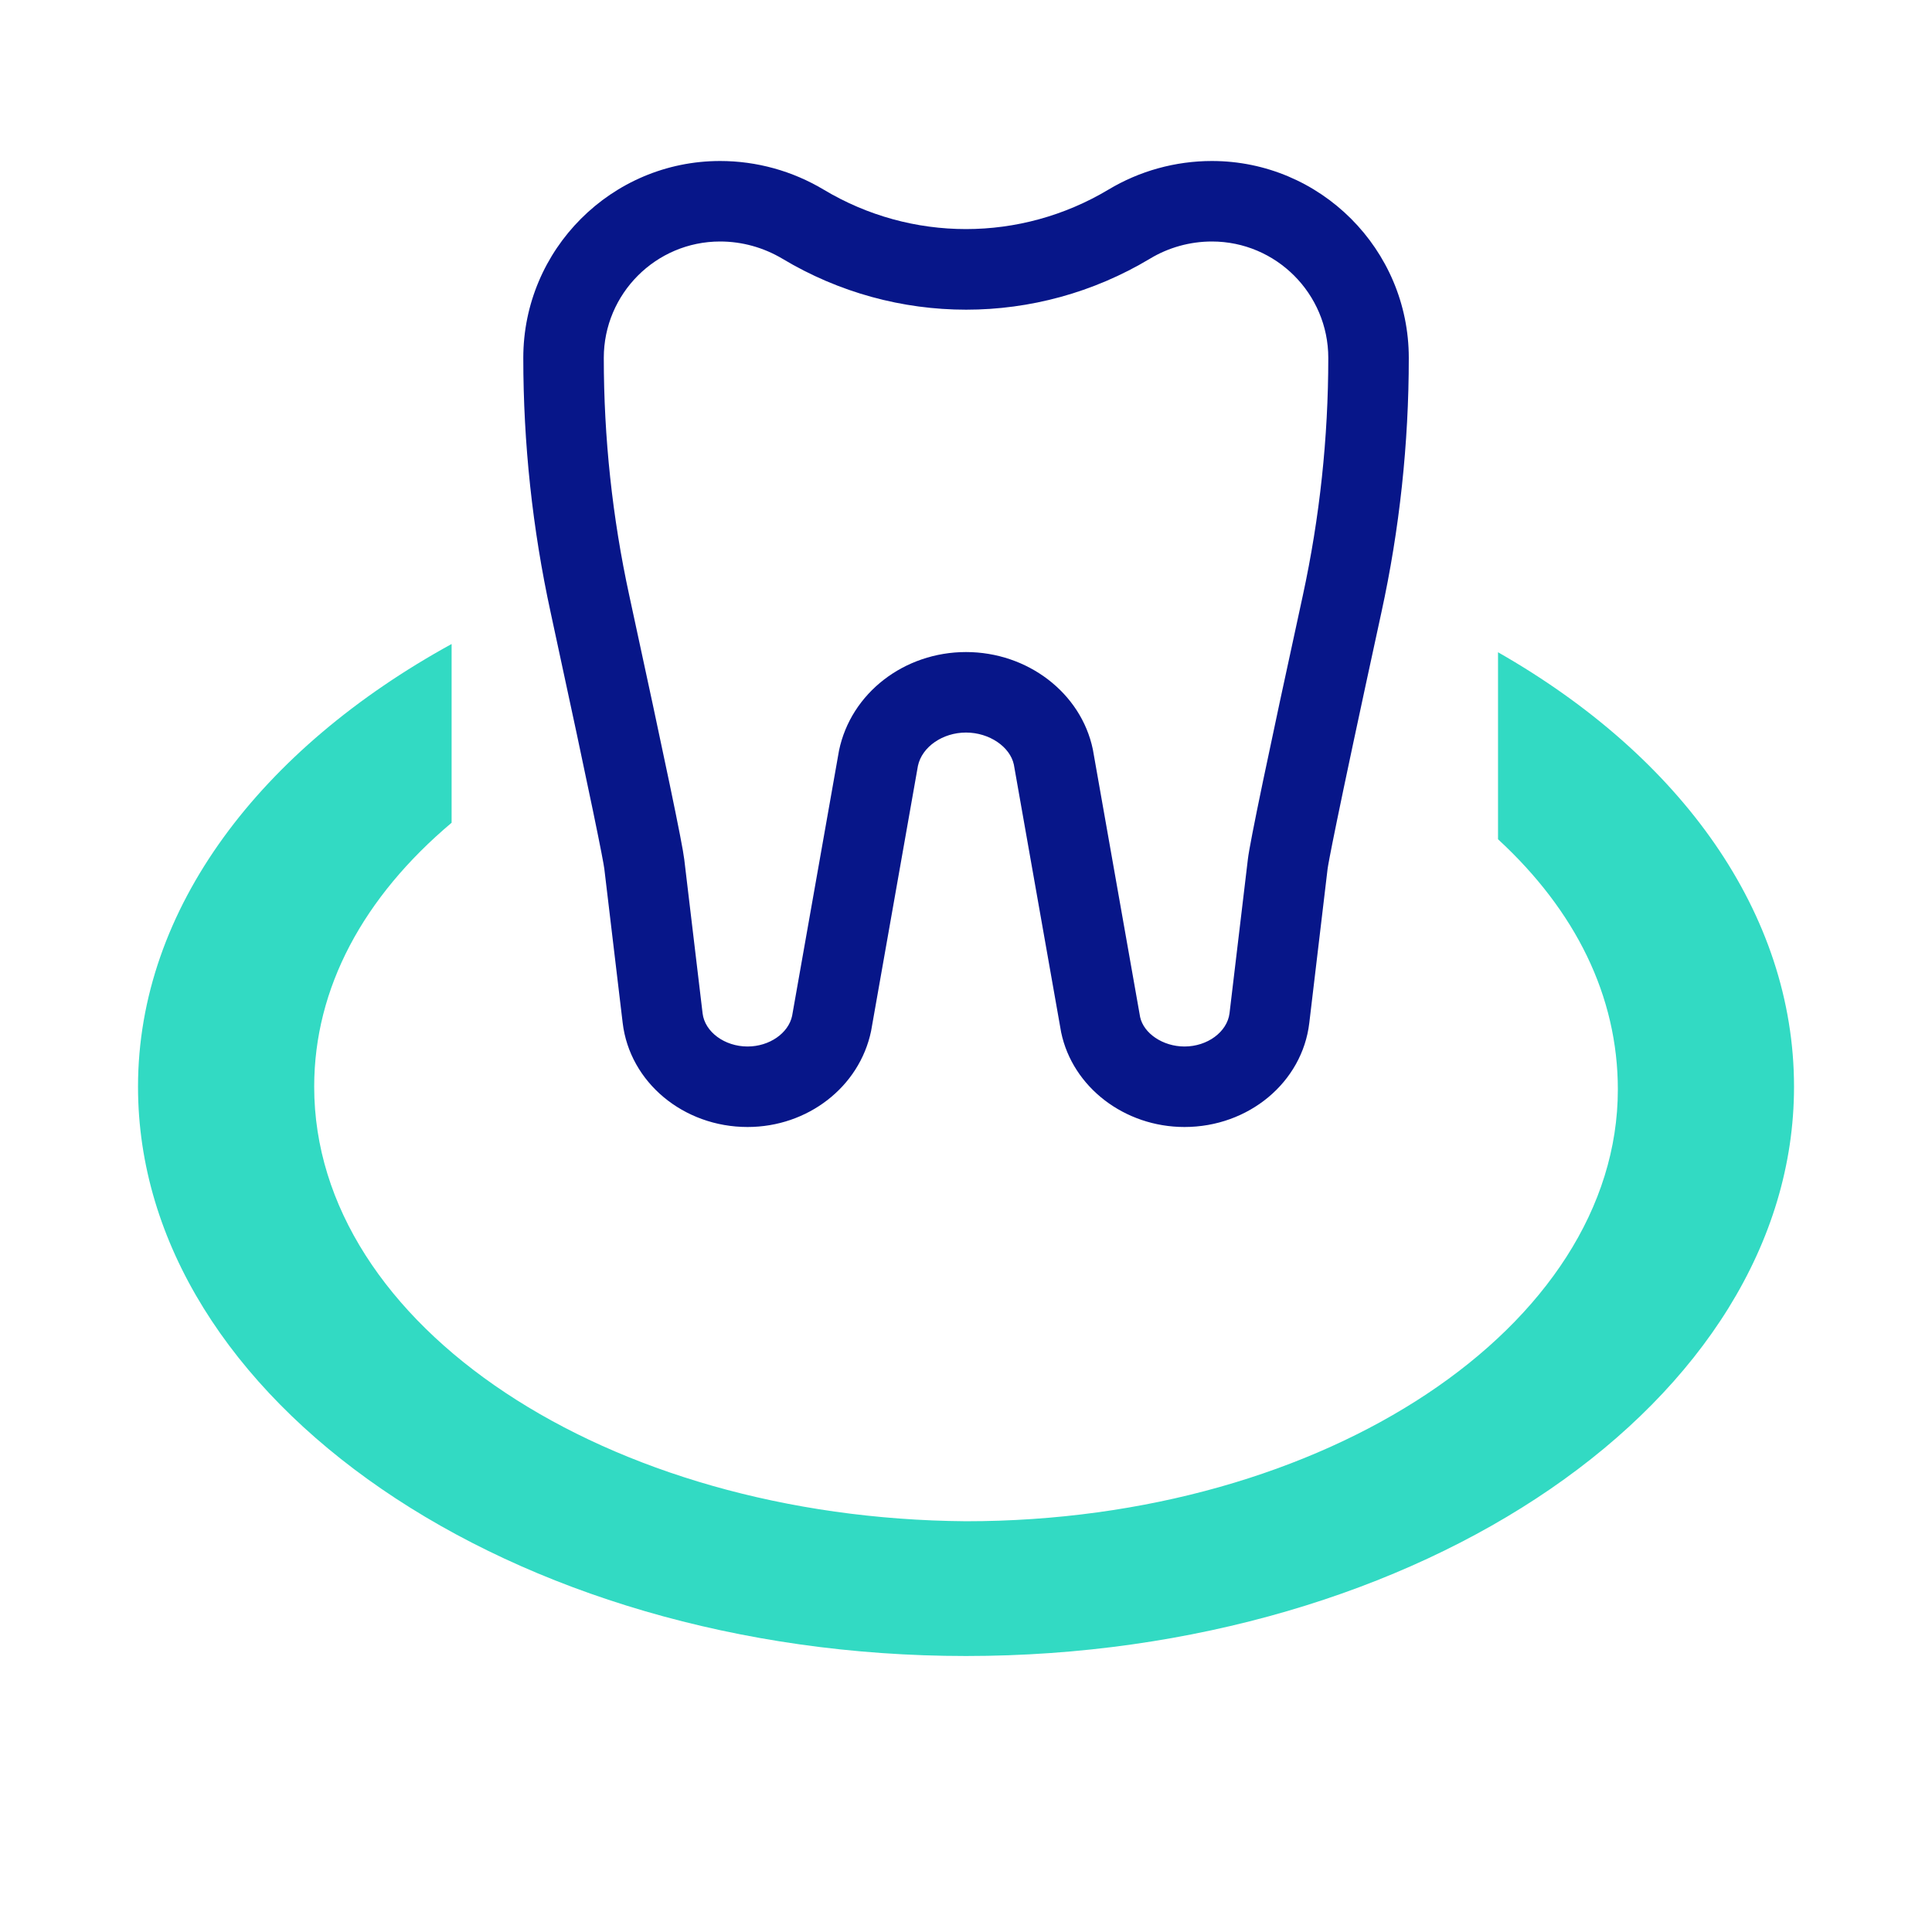
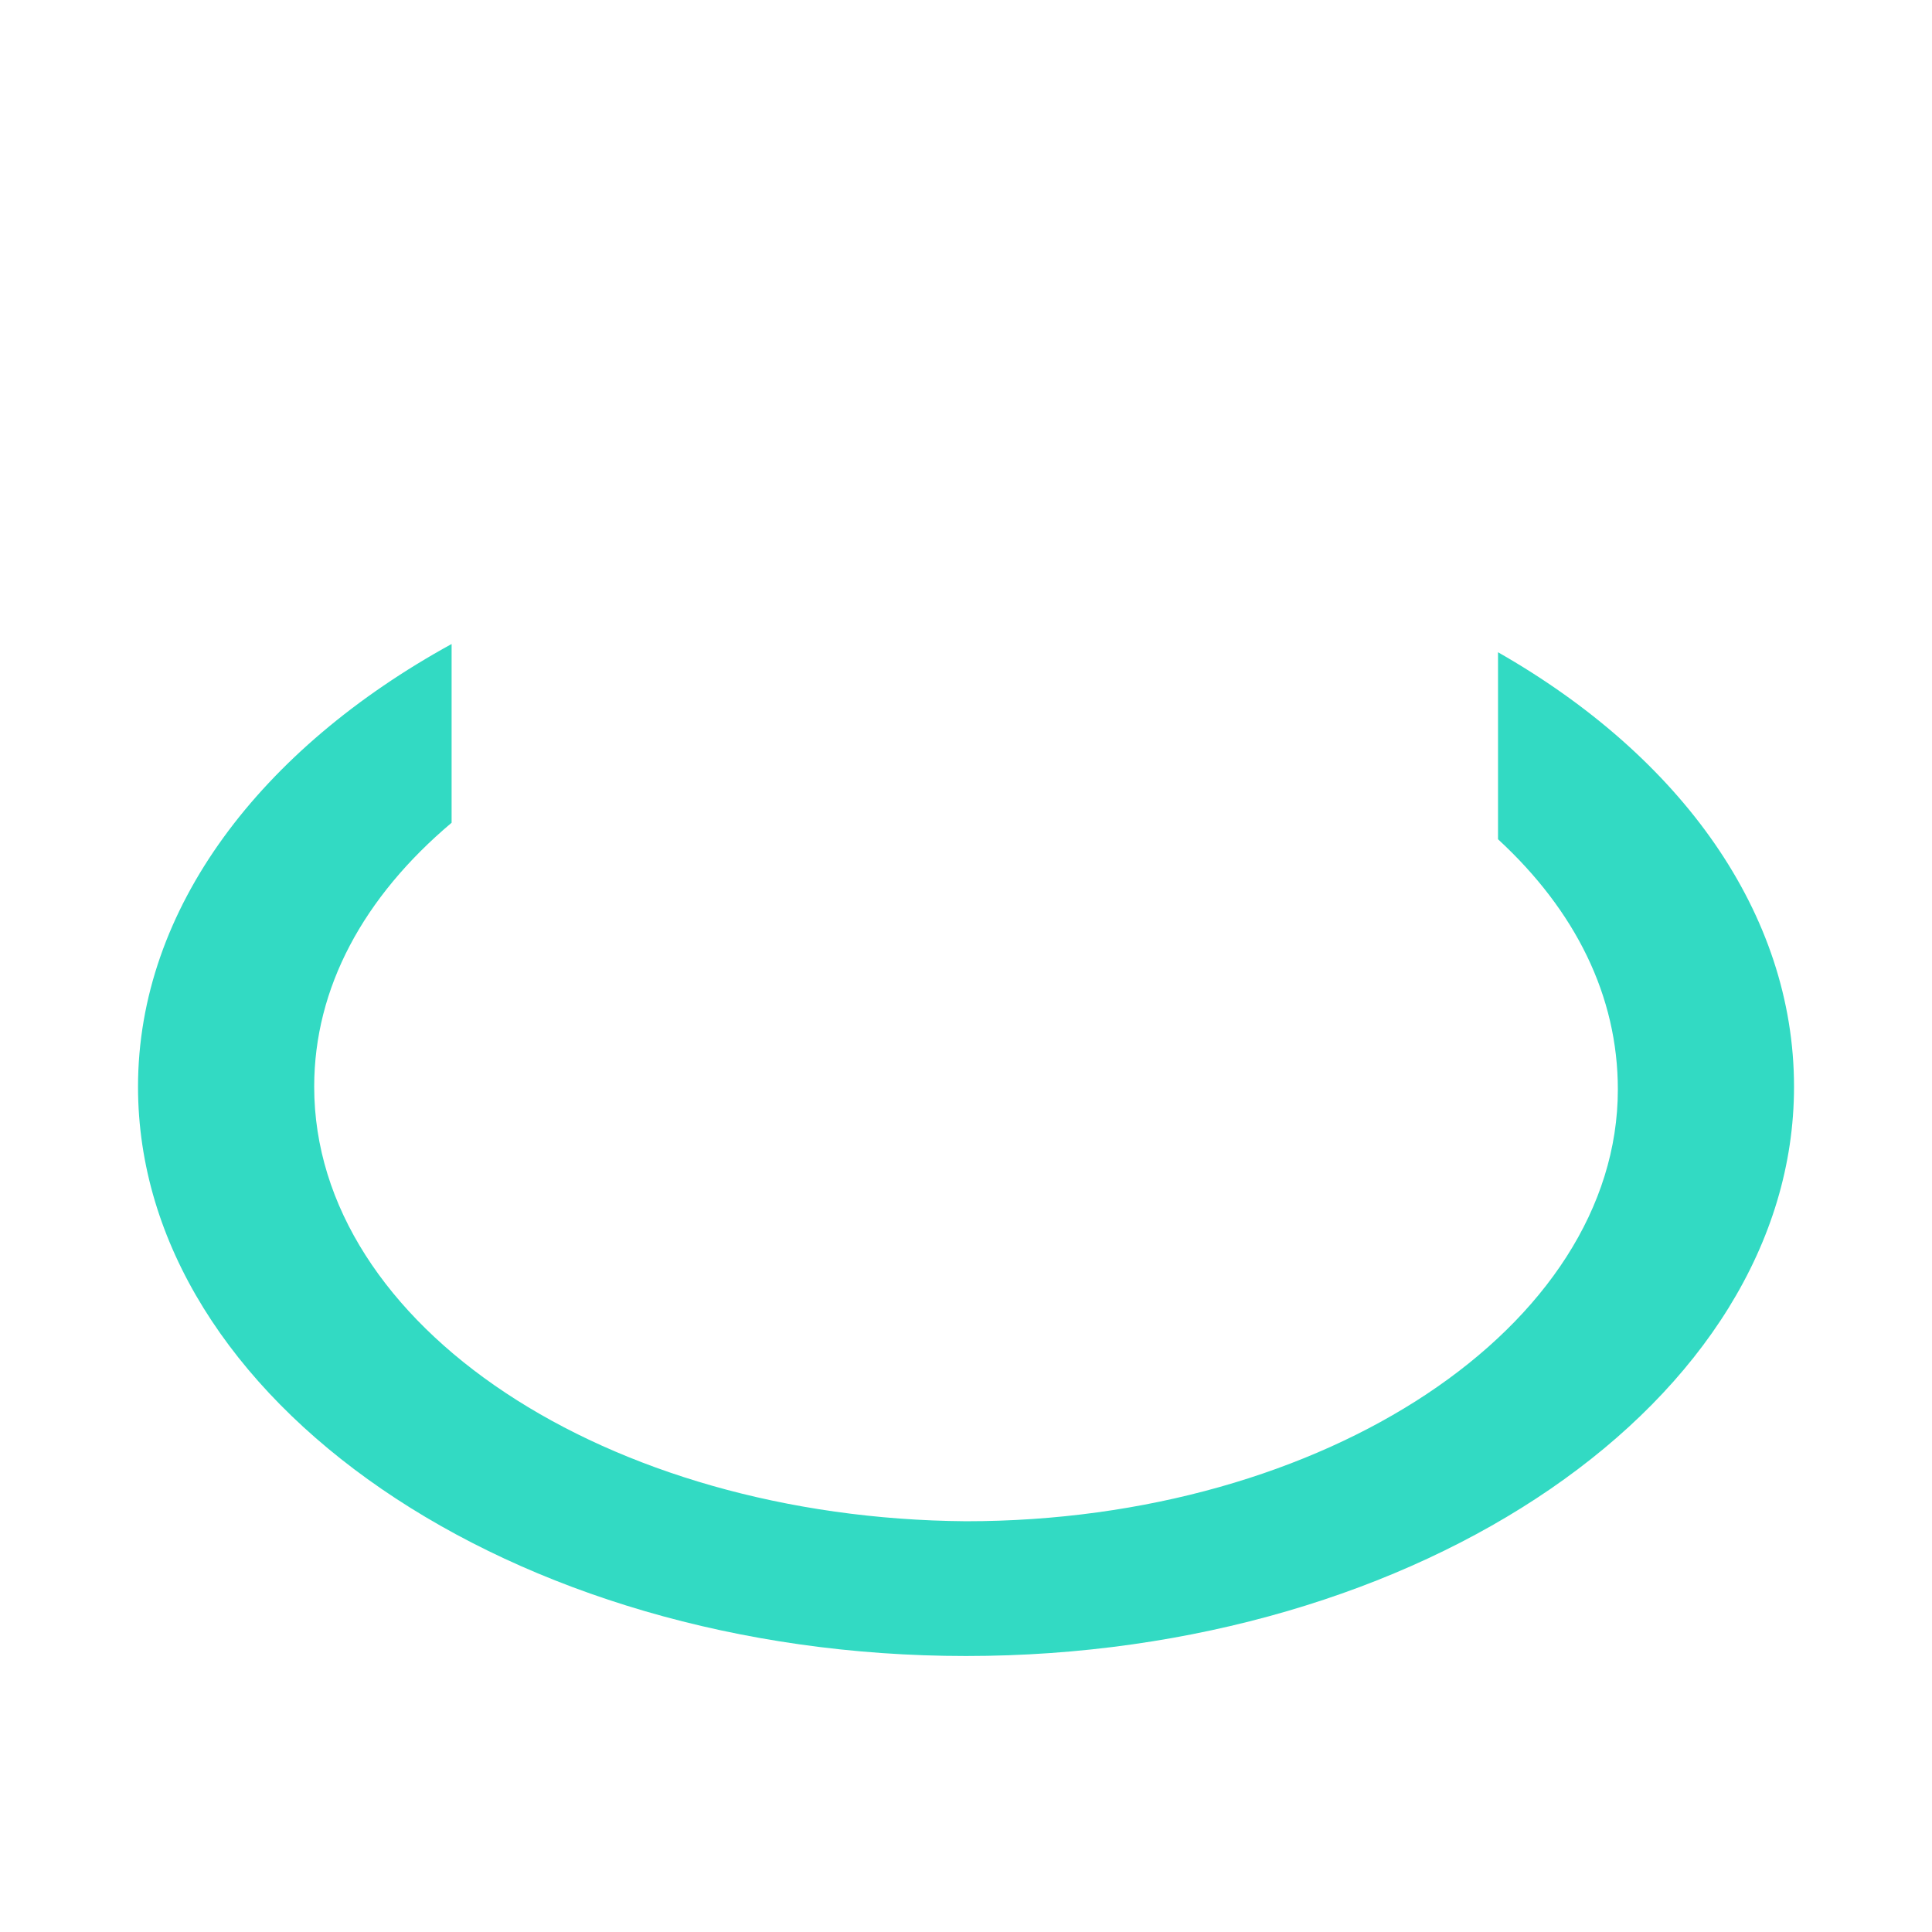
<svg xmlns="http://www.w3.org/2000/svg" width="48" height="48" viewBox="0 0 48 48" fill="none">
-   <path d="M29.428 28C27.939 28 26.648 27.01 26.364 25.648L25.189 18.996C25.095 18.556 24.582 18.2 24 18.2C23.419 18.2 22.907 18.556 22.806 19.026L21.642 25.616C21.352 27.01 20.062 28 18.573 28C16.979 28 15.645 26.888 15.47 25.412L15.014 21.584C14.986 21.368 14.735 20.086 13.681 15.218C13.229 13.142 13.001 11.014 13.001 8.892C13.001 6.194 15.194 4 17.89 4C18.797 4 19.686 4.246 20.465 4.712C22.645 6.018 25.352 6.018 27.537 4.712C28.312 4.246 29.204 4 30.11 4C32.806 4 35.001 6.194 35.001 8.892C35.001 11.016 34.773 13.144 34.319 15.222C33.139 20.65 33.001 21.464 32.984 21.584L32.529 25.414C32.356 26.888 31.023 28 29.428 28ZM24 16.2C25.532 16.2 26.858 17.216 27.151 18.616L28.326 25.268C28.413 25.672 28.889 26 29.428 26C29.998 26 30.488 25.638 30.547 25.176L31.003 21.348C31.049 20.944 31.509 18.74 32.368 14.796C32.788 12.858 33.001 10.874 33.001 8.892C33.001 7.298 31.704 6 30.11 6C29.567 6 29.032 6.148 28.569 6.428C25.753 8.116 22.255 8.116 19.439 6.428C18.968 6.148 18.436 6 17.89 6C16.297 6 15.001 7.296 15.001 8.892C15.001 10.872 15.213 12.856 15.634 14.794C16.544 18.992 16.953 20.952 17 21.35L17.456 25.178C17.512 25.638 18.003 26 18.573 26C19.113 26 19.588 25.672 19.68 25.238L20.845 18.648C21.142 17.216 22.468 16.2 24 16.2Z" fill="#071689" />
  <path d="M37.218 16.205V20.851C39.144 22.627 40.195 24.745 40.195 27.068C40.195 32.944 32.929 37.795 24 37.795C15.071 37.727 7.806 32.944 7.806 27C7.806 24.54 9.031 22.286 11.22 20.441V16C6.493 18.596 3.429 22.559 3.429 27C3.429 34.789 12.708 41.143 24 41.143C35.292 41.143 44.572 34.789 44.572 27C44.572 22.696 41.77 18.801 37.218 16.205Z" fill="#32DAC3" />
</svg>